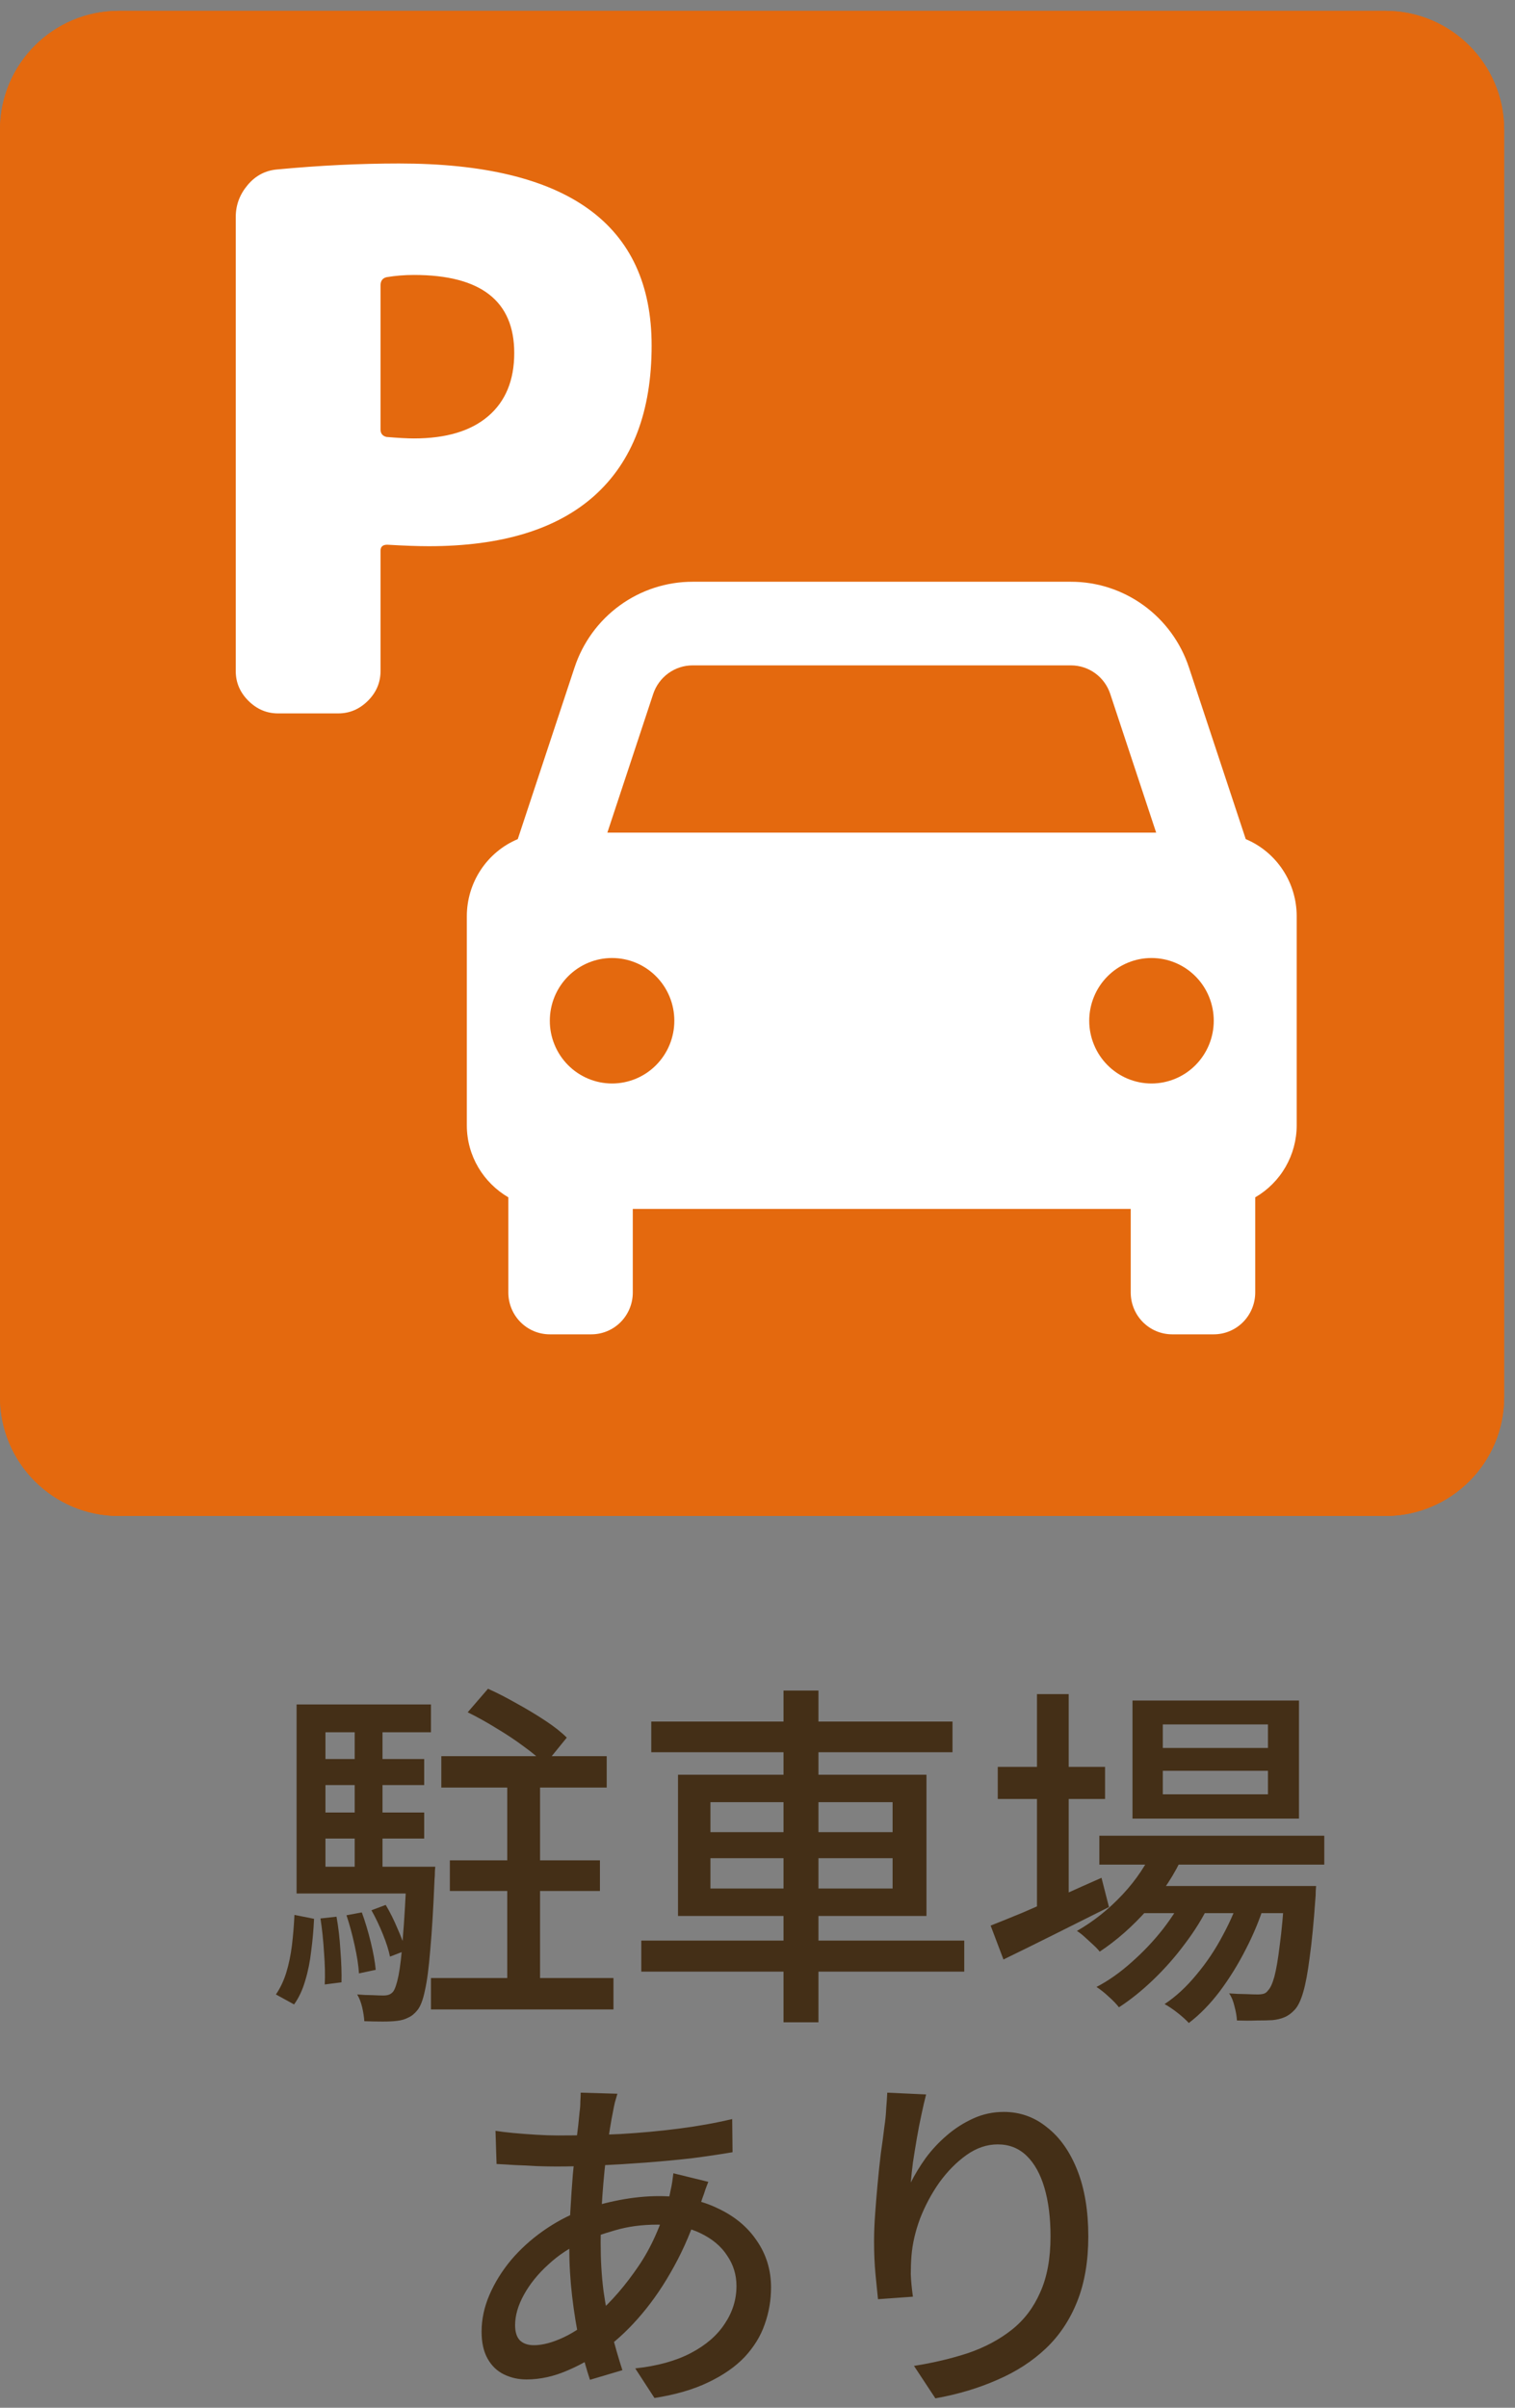
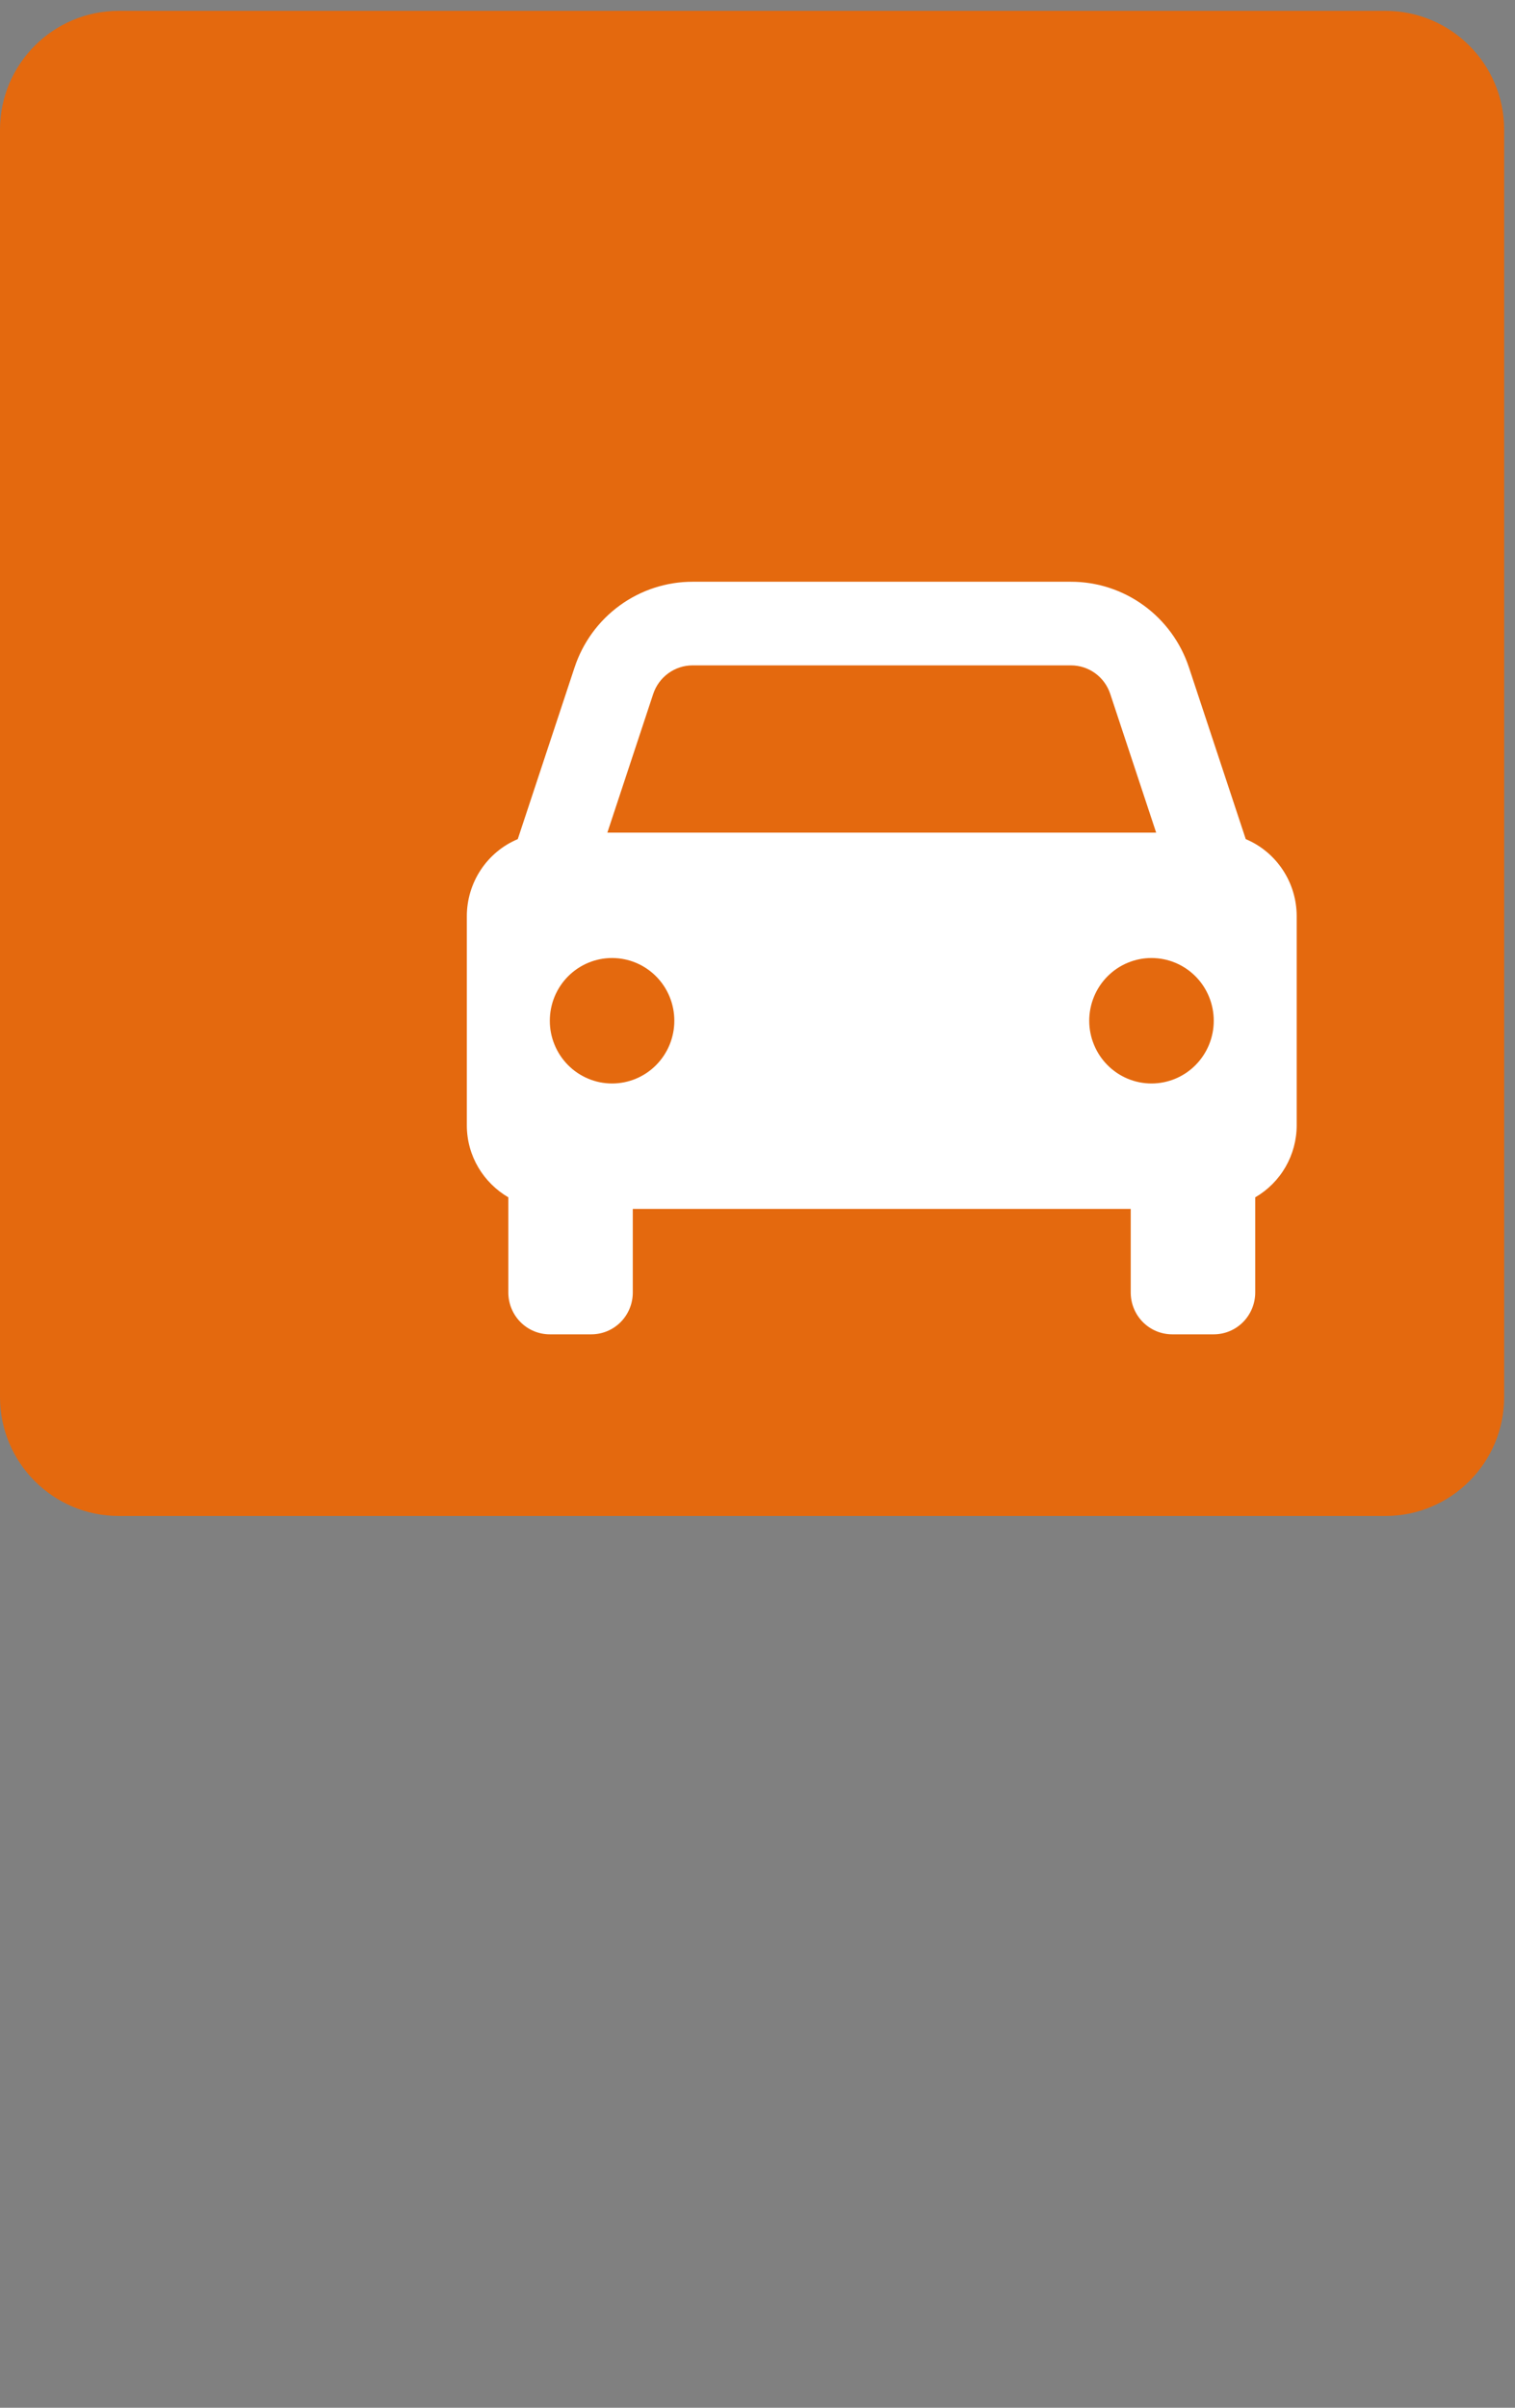
<svg xmlns="http://www.w3.org/2000/svg" width="51" height="81" viewBox="0 0 51 81" fill="none">
  <rect x="0" y="0" width="51" height="81" fill="#808080" stroke="none" />
  <g clip-path="url(#clip0_3908_22491)">
    <path d="M0 4.365C0 2.156 1.791 0.365 4 0.365H46.635C48.844 0.365 50.635 2.156 50.635 4.365V47C50.635 49.209 48.844 51 46.635 51H4C1.791 51 0 49.209 0 47V4.365Z" fill="#E4690E" />
-     <path d="M0 4.365C0 2.156 1.791 0.365 4 0.365H46.635C48.844 0.365 50.635 2.156 50.635 4.365V47C50.635 49.209 48.844 51 46.635 51H4C1.791 51 0 49.209 0 47V4.365Z" fill="#E4690E" />
    <path d="M41.936 28.229L40.025 22.456C39.748 21.616 39.215 20.885 38.501 20.367C37.788 19.849 36.931 19.57 36.051 19.571H23.315C22.436 19.57 21.578 19.849 20.865 20.367C20.151 20.885 19.618 21.616 19.341 22.456L17.43 28.229C16.922 28.442 16.488 28.803 16.183 29.265C15.878 29.727 15.715 30.269 15.715 30.823V37.856C15.715 38.894 16.279 39.791 17.112 40.28V43.482C17.112 43.855 17.259 44.213 17.521 44.477C17.783 44.741 18.138 44.889 18.509 44.889H19.905C20.276 44.889 20.631 44.741 20.893 44.477C21.155 44.213 21.302 43.855 21.302 43.482V40.669H38.064V43.482C38.064 43.855 38.211 44.213 38.473 44.477C38.735 44.741 39.09 44.889 39.461 44.889H40.858C41.228 44.889 41.584 44.741 41.845 44.477C42.107 44.213 42.255 43.855 42.255 43.482V40.28C42.678 40.035 43.031 39.682 43.276 39.257C43.521 38.831 43.651 38.348 43.651 37.856V30.823C43.651 30.269 43.489 29.727 43.183 29.265C42.878 28.803 42.444 28.442 41.936 28.229ZM23.315 22.384H36.05C36.652 22.384 37.185 22.77 37.375 23.346L38.92 28.01H20.446L21.989 23.346C22.082 23.066 22.26 22.823 22.498 22.65C22.736 22.477 23.022 22.384 23.315 22.384ZM20.604 36.45C20.328 36.45 20.056 36.395 19.802 36.289C19.547 36.182 19.316 36.027 19.122 35.831C18.927 35.635 18.773 35.402 18.668 35.146C18.562 34.89 18.508 34.616 18.509 34.338C18.509 34.061 18.563 33.787 18.668 33.531C18.774 33.275 18.928 33.042 19.123 32.846C19.318 32.65 19.549 32.495 19.803 32.389C20.057 32.283 20.33 32.228 20.605 32.229C21.161 32.229 21.694 32.451 22.087 32.847C22.48 33.243 22.701 33.78 22.7 34.34C22.7 34.9 22.479 35.436 22.086 35.832C21.693 36.228 21.16 36.45 20.604 36.45ZM38.763 36.45C38.487 36.45 38.215 36.395 37.96 36.289C37.706 36.182 37.475 36.027 37.281 35.831C37.086 35.635 36.932 35.402 36.827 35.146C36.721 34.89 36.667 34.616 36.667 34.338C36.667 34.061 36.722 33.787 36.827 33.531C36.932 33.275 37.087 33.042 37.282 32.846C37.476 32.65 37.707 32.495 37.962 32.389C38.216 32.283 38.489 32.228 38.764 32.229C39.32 32.229 39.853 32.451 40.246 32.847C40.639 33.243 40.859 33.78 40.859 34.34C40.859 34.9 40.638 35.436 40.245 35.832C39.852 36.228 39.318 36.45 38.763 36.45Z" fill="white" />
-     <path d="M13.935 14.75C15.019 14.75 15.852 14.5 16.436 14C17.019 13.5 17.311 12.792 17.311 11.875C17.311 10.125 16.186 9.25 13.935 9.25C13.619 9.25 13.31 9.275 13.011 9.325C12.877 9.358 12.81 9.45 12.81 9.6V14.45C12.81 14.583 12.877 14.667 13.011 14.7C13.411 14.733 13.719 14.75 13.935 14.75ZM13.435 5.5C19.102 5.5 21.936 7.542 21.936 11.625C21.936 13.842 21.294 15.525 20.011 16.675C18.744 17.808 16.886 18.375 14.435 18.375C14.069 18.375 13.602 18.358 13.036 18.325C12.886 18.325 12.81 18.392 12.81 18.525V22.575C12.81 22.958 12.669 23.292 12.386 23.575C12.102 23.858 11.769 24 11.386 24H9.361C8.977 24 8.644 23.858 8.361 23.575C8.077 23.292 7.936 22.958 7.936 22.575V7.3C7.936 6.9 8.069 6.542 8.336 6.225C8.602 5.908 8.936 5.733 9.336 5.7C10.752 5.567 12.119 5.5 13.435 5.5Z" fill="white" />
-     <path d="M14.856 59.08H20.424V60.136H14.856V59.08ZM15.144 62.584H20.196V63.616H15.144V62.584ZM17.076 59.476H18.18V67.204H17.076V59.476ZM15.744 57.604L16.428 56.812C16.732 56.948 17.052 57.112 17.388 57.304C17.724 57.488 18.044 57.68 18.348 57.88C18.652 58.08 18.896 58.272 19.08 58.456L18.348 59.356C18.172 59.172 17.94 58.976 17.652 58.768C17.364 58.552 17.052 58.344 16.716 58.144C16.38 57.936 16.056 57.756 15.744 57.604ZM10.536 59.176H14.28V60.052H10.536V59.176ZM10.536 60.976H14.28V61.852H10.536V60.976ZM9.984 62.8H14.088V63.7H9.984V62.8ZM11.94 57.868H12.876V63.292H11.94V57.868ZM12.504 64.264L12.984 64.084C13.128 64.324 13.26 64.588 13.38 64.876C13.508 65.164 13.6 65.412 13.656 65.62L13.128 65.824C13.088 65.616 13.008 65.364 12.888 65.068C12.768 64.772 12.64 64.504 12.504 64.264ZM11.664 64.432L12.18 64.336C12.292 64.64 12.392 64.972 12.48 65.332C12.568 65.692 12.624 66.004 12.648 66.268L12.084 66.388C12.068 66.124 12.02 65.812 11.94 65.452C11.86 65.084 11.768 64.744 11.664 64.432ZM10.788 64.54L11.328 64.48C11.392 64.832 11.436 65.212 11.46 65.62C11.492 66.028 11.504 66.384 11.496 66.688L10.932 66.76C10.948 66.456 10.94 66.1 10.908 65.692C10.884 65.284 10.844 64.9 10.788 64.54ZM9.912 64.42L10.572 64.552C10.556 64.912 10.524 65.272 10.476 65.632C10.436 65.992 10.368 66.328 10.272 66.64C10.184 66.944 10.06 67.208 9.9 67.432L9.288 67.096C9.432 66.888 9.548 66.644 9.636 66.364C9.724 66.076 9.788 65.768 9.828 65.44C9.868 65.104 9.896 64.764 9.912 64.42ZM9.984 57.34H14.508V58.276H10.956V63.4H9.984V57.34ZM13.692 62.8H14.652C14.652 62.8 14.648 62.852 14.64 62.956C14.64 63.06 14.636 63.148 14.628 63.22C14.588 64.196 14.54 64.988 14.484 65.596C14.436 66.196 14.376 66.652 14.304 66.964C14.24 67.276 14.156 67.496 14.052 67.624C13.956 67.744 13.852 67.828 13.74 67.876C13.636 67.932 13.512 67.968 13.368 67.984C13.248 68 13.088 68.008 12.888 68.008C12.696 68.008 12.488 68.004 12.264 67.996C12.256 67.86 12.232 67.704 12.192 67.528C12.152 67.36 12.096 67.216 12.024 67.096C12.216 67.112 12.388 67.12 12.54 67.12C12.7 67.128 12.82 67.132 12.9 67.132C12.972 67.132 13.032 67.124 13.08 67.108C13.136 67.092 13.188 67.056 13.236 67C13.3 66.912 13.36 66.732 13.416 66.46C13.472 66.18 13.52 65.76 13.56 65.2C13.608 64.64 13.652 63.896 13.692 62.968V62.8ZM14.508 66.544H20.652V67.6H14.508V66.544ZM21.924 57.916H32.064V58.948H21.924V57.916ZM21.588 65.284H32.46V66.328H21.588V65.284ZM26.376 56.872H27.552V68.032H26.376V56.872ZM23.916 62.512V63.532H30.048V62.512H23.916ZM23.916 60.628V61.636H30.048V60.628H23.916ZM22.824 59.704H31.188V64.456H22.824V59.704ZM37.008 61.756H44.58V62.728H37.008V61.756ZM38.34 63.448H43.44V64.36H38.34V63.448ZM38.868 62.116L39.852 62.368C39.548 63.048 39.14 63.672 38.628 64.24C38.124 64.808 37.588 65.28 37.02 65.656C36.972 65.592 36.9 65.516 36.804 65.428C36.708 65.34 36.612 65.252 36.516 65.164C36.42 65.076 36.332 65.008 36.252 64.96C36.812 64.64 37.324 64.232 37.788 63.736C38.252 63.24 38.612 62.7 38.868 62.116ZM43.248 63.448H44.304C44.304 63.448 44.3 63.504 44.292 63.616C44.292 63.72 44.288 63.808 44.28 63.88C44.224 64.68 44.16 65.336 44.088 65.848C44.024 66.352 43.952 66.74 43.872 67.012C43.792 67.292 43.696 67.492 43.584 67.612C43.472 67.732 43.356 67.816 43.236 67.864C43.124 67.912 42.992 67.944 42.84 67.96C42.704 67.968 42.528 67.972 42.312 67.972C42.104 67.98 41.88 67.98 41.64 67.972C41.632 67.828 41.604 67.668 41.556 67.492C41.516 67.316 41.456 67.172 41.376 67.06C41.584 67.076 41.772 67.084 41.94 67.084C42.116 67.092 42.248 67.096 42.336 67.096C42.416 67.096 42.484 67.088 42.54 67.072C42.596 67.056 42.644 67.02 42.684 66.964C42.764 66.884 42.836 66.728 42.9 66.496C42.964 66.256 43.024 65.904 43.08 65.44C43.144 64.976 43.2 64.368 43.248 63.616V63.448ZM39.144 59.572V60.364H42.684V59.572H39.144ZM39.144 58.012V58.804H42.684V58.012H39.144ZM38.124 57.208H43.728V61.18H38.124V57.208ZM33.588 59.44H37.2V60.52H33.588V59.44ZM34.908 56.992H35.976V64.408H34.908V56.992ZM33.348 64.78C33.652 64.66 34.008 64.516 34.416 64.348C34.824 64.172 35.256 63.984 35.712 63.784C36.168 63.576 36.624 63.372 37.08 63.172L37.332 64.156C36.724 64.46 36.108 64.768 35.484 65.08C34.86 65.392 34.292 65.672 33.78 65.92L33.348 64.78ZM41.784 63.64L42.564 64.06C42.412 64.556 42.204 65.06 41.94 65.572C41.684 66.076 41.392 66.548 41.064 66.988C40.736 67.42 40.388 67.776 40.02 68.056C39.924 67.952 39.8 67.84 39.648 67.72C39.496 67.6 39.348 67.5 39.204 67.42C39.58 67.172 39.936 66.844 40.272 66.436C40.616 66.028 40.916 65.58 41.172 65.092C41.436 64.604 41.64 64.12 41.784 63.64ZM39.936 63.652L40.692 64.096C40.484 64.528 40.216 64.96 39.888 65.392C39.568 65.824 39.212 66.228 38.82 66.604C38.436 66.972 38.052 67.28 37.668 67.528C37.58 67.416 37.464 67.296 37.32 67.168C37.184 67.04 37.048 66.932 36.912 66.844C37.312 66.636 37.704 66.36 38.088 66.016C38.48 65.672 38.836 65.296 39.156 64.888C39.476 64.472 39.736 64.06 39.936 63.652ZM20.784 70.436C20.76 70.524 20.732 70.62 20.7 70.724C20.676 70.828 20.656 70.924 20.64 71.012C20.568 71.364 20.5 71.788 20.436 72.284C20.372 72.772 20.32 73.292 20.28 73.844C20.24 74.396 20.22 74.936 20.22 75.464C20.22 76.032 20.252 76.568 20.316 77.072C20.388 77.576 20.48 78.048 20.592 78.488C20.704 78.928 20.824 79.344 20.952 79.736L19.86 80.06C19.74 79.7 19.624 79.28 19.512 78.8C19.408 78.312 19.324 77.796 19.26 77.252C19.196 76.708 19.164 76.164 19.164 75.62C19.164 75.22 19.176 74.808 19.2 74.384C19.224 73.96 19.252 73.548 19.284 73.148C19.324 72.74 19.364 72.356 19.404 71.996C19.452 71.636 19.488 71.316 19.512 71.036C19.528 70.932 19.536 70.82 19.536 70.7C19.544 70.58 19.548 70.48 19.548 70.4L20.784 70.436ZM18.768 71.84C19.496 71.84 20.2 71.824 20.88 71.792C21.56 71.752 22.212 71.692 22.836 71.612C23.468 71.532 24.072 71.424 24.648 71.288L24.66 72.404C24.236 72.476 23.776 72.544 23.28 72.608C22.784 72.664 22.272 72.712 21.744 72.752C21.216 72.792 20.692 72.824 20.172 72.848C19.66 72.872 19.18 72.884 18.732 72.884C18.548 72.884 18.332 72.88 18.084 72.872C17.836 72.856 17.588 72.844 17.34 72.836C17.1 72.82 16.892 72.808 16.716 72.8L16.68 71.684C16.824 71.708 17.02 71.732 17.268 71.756C17.524 71.78 17.788 71.8 18.06 71.816C18.332 71.832 18.568 71.84 18.768 71.84ZM23.844 73.4C23.82 73.464 23.788 73.548 23.748 73.652C23.716 73.756 23.68 73.86 23.64 73.964C23.608 74.068 23.576 74.156 23.544 74.228C23.312 74.964 23.028 75.636 22.692 76.244C22.364 76.844 22.004 77.376 21.612 77.84C21.228 78.296 20.832 78.676 20.424 78.98C20.04 79.276 19.608 79.528 19.128 79.736C18.656 79.944 18.188 80.048 17.724 80.048C17.452 80.048 17.2 79.992 16.968 79.88C16.736 79.768 16.552 79.592 16.416 79.352C16.28 79.112 16.212 78.808 16.212 78.44C16.212 78.024 16.3 77.612 16.476 77.204C16.652 76.796 16.892 76.408 17.196 76.04C17.508 75.672 17.868 75.344 18.276 75.056C18.684 74.768 19.116 74.536 19.572 74.36C19.972 74.216 20.4 74.1 20.856 74.012C21.32 73.924 21.76 73.88 22.176 73.88C22.936 73.88 23.596 74.016 24.156 74.288C24.724 74.552 25.164 74.916 25.476 75.38C25.796 75.844 25.956 76.368 25.956 76.952C25.956 77.384 25.884 77.8 25.74 78.2C25.604 78.592 25.38 78.956 25.068 79.292C24.756 79.62 24.348 79.904 23.844 80.144C23.348 80.384 22.744 80.56 22.032 80.672L21.384 79.676C22.128 79.596 22.752 79.424 23.256 79.16C23.76 78.896 24.14 78.568 24.396 78.176C24.66 77.784 24.792 77.36 24.792 76.904C24.792 76.528 24.688 76.188 24.48 75.884C24.28 75.572 23.98 75.32 23.58 75.128C23.188 74.936 22.704 74.84 22.128 74.84C21.608 74.84 21.132 74.904 20.7 75.032C20.276 75.152 19.916 75.28 19.62 75.416C19.188 75.608 18.8 75.864 18.456 76.184C18.112 76.496 17.84 76.832 17.64 77.192C17.44 77.552 17.34 77.896 17.34 78.224C17.34 78.448 17.392 78.616 17.496 78.728C17.608 78.84 17.768 78.896 17.976 78.896C18.264 78.896 18.596 78.808 18.972 78.632C19.348 78.456 19.724 78.196 20.1 77.852C20.596 77.412 21.056 76.88 21.48 76.256C21.912 75.632 22.256 74.864 22.512 73.952C22.536 73.88 22.556 73.796 22.572 73.7C22.596 73.596 22.616 73.492 22.632 73.388C22.648 73.276 22.66 73.184 22.668 73.112L23.844 73.4ZM31.176 70.46C31.128 70.644 31.076 70.868 31.02 71.132C30.964 71.388 30.912 71.656 30.864 71.936C30.816 72.216 30.772 72.488 30.732 72.752C30.7 73.008 30.676 73.232 30.66 73.424C30.796 73.152 30.964 72.876 31.164 72.596C31.372 72.316 31.612 72.06 31.884 71.828C32.156 71.596 32.452 71.408 32.772 71.264C33.092 71.12 33.432 71.048 33.792 71.048C34.336 71.048 34.82 71.22 35.244 71.564C35.676 71.9 36.016 72.38 36.264 73.004C36.512 73.628 36.636 74.372 36.636 75.236C36.636 76.068 36.512 76.796 36.264 77.42C36.016 78.044 35.664 78.572 35.208 79.004C34.752 79.436 34.208 79.788 33.576 80.06C32.944 80.34 32.248 80.548 31.488 80.684L30.768 79.592C31.424 79.488 32.032 79.344 32.592 79.16C33.152 78.968 33.64 78.708 34.056 78.38C34.472 78.052 34.792 77.632 35.016 77.12C35.248 76.608 35.364 75.98 35.364 75.236C35.364 74.612 35.296 74.068 35.16 73.604C35.024 73.14 34.824 72.78 34.56 72.524C34.296 72.268 33.972 72.14 33.588 72.14C33.22 72.14 32.868 72.26 32.532 72.5C32.196 72.74 31.892 73.048 31.62 73.424C31.356 73.8 31.14 74.204 30.972 74.636C30.812 75.068 30.716 75.484 30.684 75.884C30.668 76.084 30.66 76.292 30.66 76.508C30.668 76.724 30.692 76.976 30.732 77.264L29.556 77.348C29.532 77.124 29.504 76.844 29.472 76.508C29.44 76.164 29.424 75.796 29.424 75.404C29.424 75.116 29.436 74.808 29.46 74.48C29.484 74.144 29.512 73.804 29.544 73.46C29.576 73.108 29.612 72.768 29.652 72.44C29.7 72.112 29.74 71.812 29.772 71.54C29.804 71.332 29.824 71.132 29.832 70.94C29.848 70.748 29.86 70.568 29.868 70.4L31.176 70.46Z" fill="#442F17" />
  </g>
  <defs>
    <clipPath id="clip0_3908_22491">
      <rect width="51" height="81" fill="white" />
    </clipPath>
  </defs>
</svg>